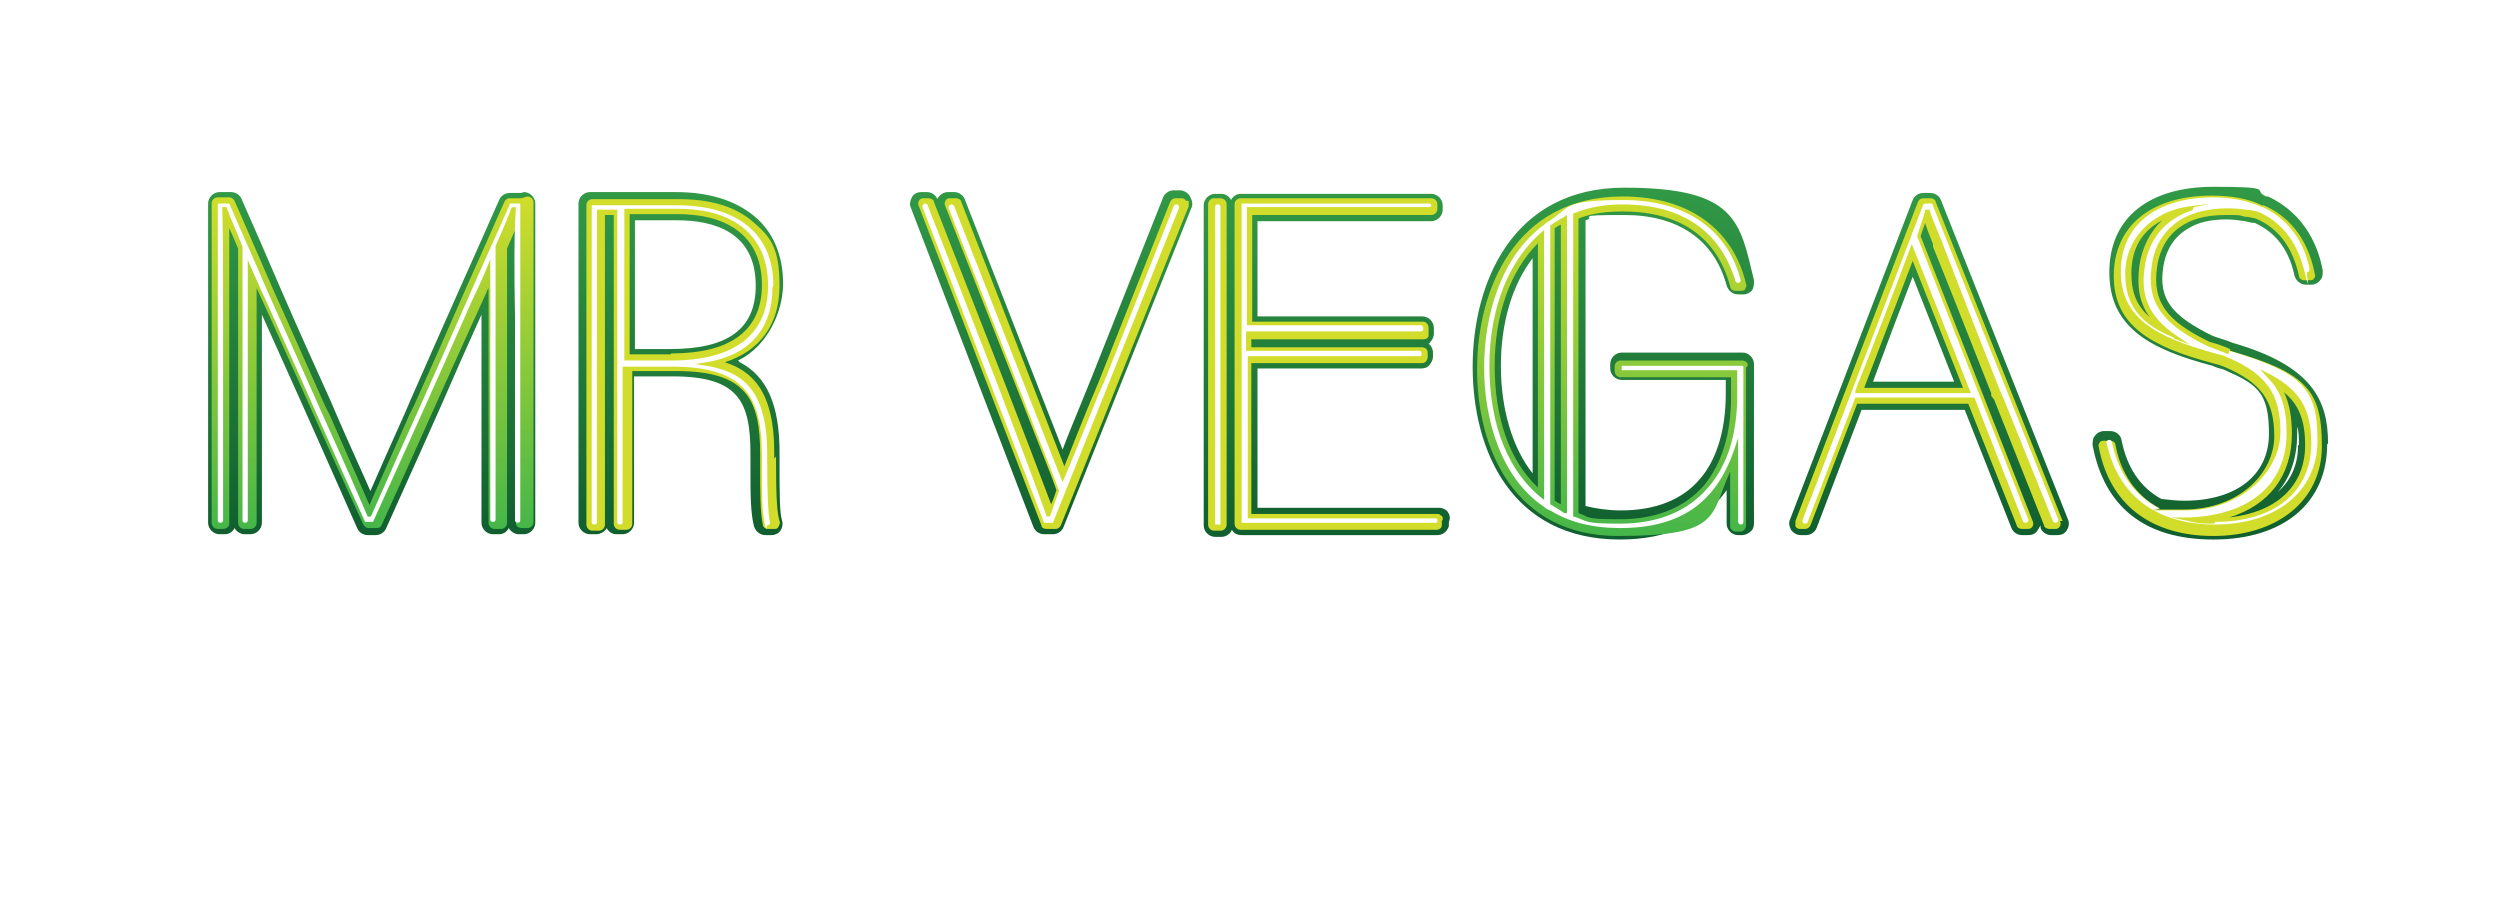
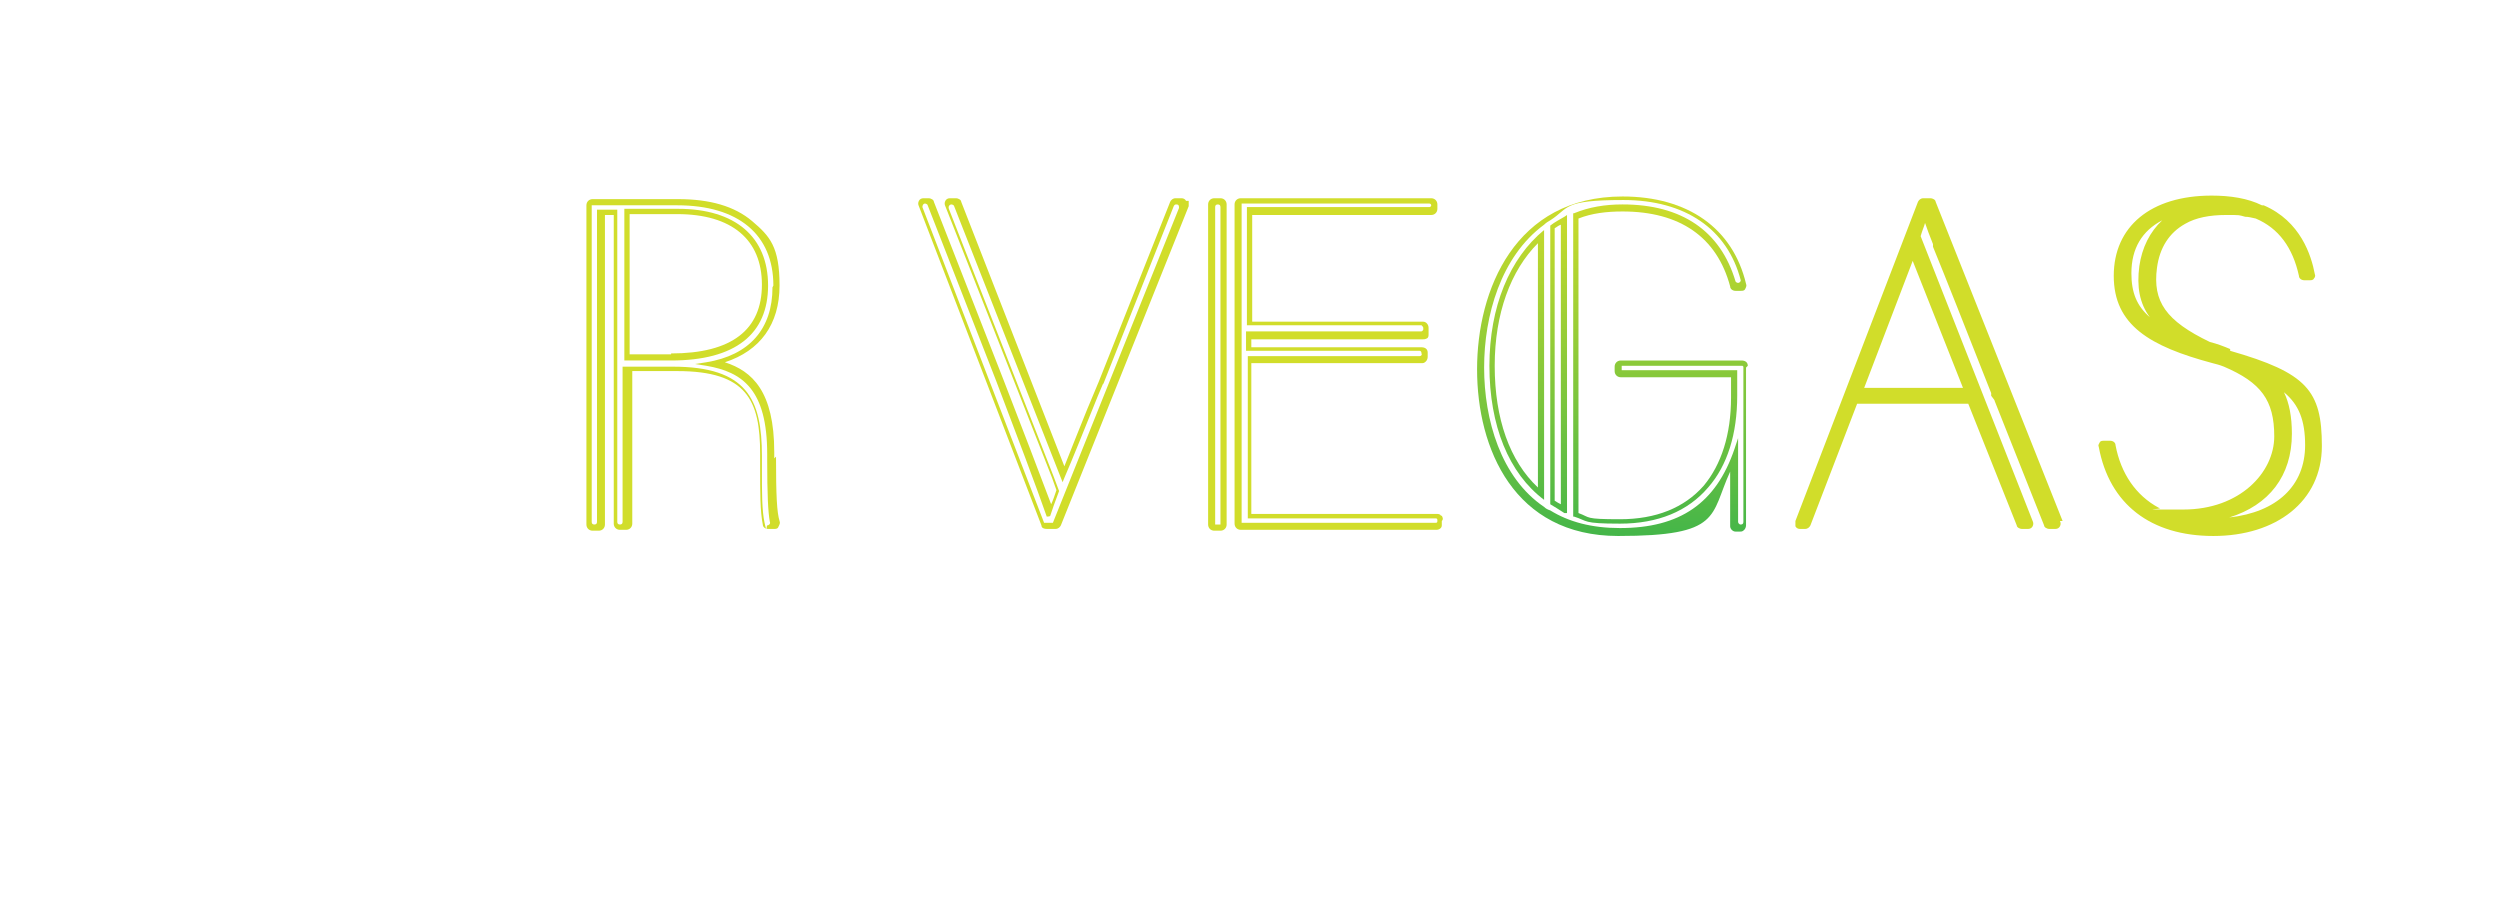
<svg xmlns="http://www.w3.org/2000/svg" width="685" height="248" viewBox="0 0 685 248" fill="none">
  <g filter="url(#filter0_d_40002506_3519)">
-     <path d="M326.19 54.079C326.674 55.046 326.915 56.012 326.432 56.979L291.397 144.446C290.914 145.654 289.705 146.379 288.497 146.379H286.081C284.873 146.379 283.665 145.654 283.182 144.446L249.596 56.979C249.113 56.012 249.355 55.046 249.838 54.079C250.321 53.113 251.287 52.629 252.496 52.629H253.945C255.153 52.629 256.362 53.354 256.845 54.562C256.845 54.562 256.845 54.321 257.086 54.079C257.57 53.354 258.536 52.629 259.744 52.629C260.952 52.629 261.436 52.629 261.436 52.629C262.644 52.629 263.852 53.354 264.335 54.562L291.155 123.183C292.605 119.317 294.296 115.21 295.988 111.102L299.129 103.37L318.7 54.079C319.183 52.871 320.392 52.146 321.6 52.146H323.291C324.258 52.146 325.224 52.629 325.949 53.596L326.19 54.079ZM202.721 99.263C210.212 103.129 213.594 111.102 213.594 123.908V125.599C213.594 135.989 213.594 140.58 214.319 142.755C214.561 143.721 214.319 144.688 213.836 145.412C213.353 146.137 212.386 146.621 211.42 146.621H209.728C208.279 146.621 207.071 145.654 206.587 144.204C205.621 140.338 205.621 135.264 205.621 127.774V124.391C205.621 110.136 202.48 103.129 184.358 103.129H173.727V143.238C173.727 144.929 172.277 146.379 170.586 146.379H168.894C167.686 146.379 166.72 145.654 166.236 144.688C165.753 145.654 164.545 146.379 163.337 146.379H161.646C159.954 146.379 158.504 144.929 158.504 143.238V55.77C158.504 54.079 159.954 52.629 161.646 52.629H185.083C194.023 52.629 201.272 54.804 206.587 59.153C211.903 63.502 214.561 70.026 214.561 77.758C214.561 85.49 210.212 94.913 202.238 98.779L202.721 99.263ZM207.071 78.241C207.071 63.502 195.473 60.361 185.566 60.361H173.968V95.638H183.633C199.58 95.638 207.071 90.081 207.071 78.241ZM142.799 52.871H139.658C138.45 52.871 137.242 53.596 136.758 54.804C133.859 61.328 130.476 69.06 126.127 78.725C121.295 89.598 116.462 100.471 112.355 109.894L110.905 113.277C107.039 121.975 103.656 129.465 101.482 134.539C99.307 129.465 95.683 121.733 92.058 113.277L90.609 109.894C86.259 100.229 81.427 89.598 76.836 78.966C72.487 68.818 69.104 61.086 66.205 54.562C65.721 53.354 64.513 52.629 63.305 52.629H60.164C58.473 52.629 57.023 54.079 57.023 55.77V143.238C57.023 144.929 58.473 146.379 60.164 146.379H61.614C62.822 146.379 63.788 145.654 64.272 144.688C64.755 145.654 65.963 146.379 66.93 146.379H68.621C70.312 146.379 71.762 144.929 71.762 143.238V86.215L77.078 98.055C85.051 115.693 93.025 133.815 97.857 144.688C98.34 145.896 99.549 146.621 100.757 146.621H102.931C104.139 146.621 105.347 145.896 105.831 144.688C110.663 133.815 118.878 115.935 126.61 98.055L131.926 86.215V143.238C131.926 144.929 133.376 146.379 135.067 146.379H136.758C137.967 146.379 138.933 145.654 139.416 144.688C139.899 145.654 141.108 146.379 142.074 146.379H143.524C145.215 146.379 146.665 144.929 146.665 143.238V55.77C146.665 54.079 145.215 52.629 143.524 52.629L142.799 52.871ZM637.642 121.733C637.642 137.922 625.561 147.829 606.473 147.829C587.384 147.829 576.511 138.647 573.37 121.975C573.37 121.009 573.37 120.042 574.095 119.317C574.578 118.592 575.545 118.109 576.511 118.109H578.203C579.653 118.109 581.102 119.076 581.344 120.767C582.794 128.016 586.418 133.573 592.217 136.714C594.392 136.956 596.325 137.197 598.499 137.197C612.755 137.197 621.695 130.19 621.695 118.834C621.695 107.478 618.554 105.303 609.13 101.196C608.164 100.954 607.198 100.712 606.231 100.229C588.834 95.638 577.961 89.598 577.961 74.617C577.961 59.636 588.834 51.18 606.473 51.18C624.111 51.18 616.862 52.146 620.97 53.838H621.453C632.326 58.912 635.467 68.818 636.434 74.134C636.434 75.1 636.434 76.067 635.709 76.792C635.226 77.517 634.259 78 633.293 78H631.843C630.393 78 629.185 77.033 628.702 75.584C627.252 68.576 623.628 63.744 617.829 61.086C616.862 61.086 616.138 60.845 615.171 60.603C613.48 60.361 611.788 60.12 610.097 60.12C605.989 60.12 602.365 60.845 599.707 62.536C595.841 64.71 593.425 68.335 592.7 73.409C591.492 81.866 594.875 86.457 606.231 92.014C608.164 92.739 610.097 93.222 611.788 93.947C633.534 100.229 637.884 109.652 637.884 121.492L637.642 121.733ZM629.91 121.975C629.91 120.042 629.91 118.351 629.427 116.901C629.427 117.626 629.427 118.109 629.427 118.834C629.427 125.116 627.735 130.674 624.111 134.781C627.735 131.64 629.668 127.291 629.668 121.975H629.91ZM566.605 142.271C567.088 143.238 566.847 144.446 566.363 145.171C565.88 146.137 564.914 146.621 563.705 146.621H562.014C560.806 146.621 559.598 145.896 559.115 144.688V143.963C558.873 144.446 558.631 144.688 558.39 145.171C557.907 146.137 556.94 146.621 555.732 146.621H554.041C552.832 146.621 551.624 145.896 551.141 144.688L538.335 112.31H510.065L497.742 144.688C497.259 145.896 496.051 146.621 494.843 146.621H493.393C492.427 146.621 491.46 146.137 490.735 145.171C490.252 144.204 490.011 143.238 490.494 142.271L524.079 54.804C524.563 53.596 525.771 52.871 526.979 52.871H528.912C530.12 52.871 531.328 53.596 531.811 54.804L566.605 142.271ZM535.436 104.578L524.079 75.825C520.697 84.524 516.589 95.397 513.206 104.578H535.677H535.436ZM393.603 139.13H344.554V100.954H389.496C390.22 100.954 391.187 100.712 391.67 99.987C392.153 99.504 392.637 98.538 392.637 97.813V96.605C392.637 95.638 392.153 94.672 391.429 94.189C391.429 94.189 391.912 93.947 391.912 93.705C392.395 93.222 392.878 92.255 392.878 91.531V89.839C392.878 88.148 391.429 86.698 389.737 86.698H344.554V60.603H392.153C393.845 60.603 395.295 59.153 395.295 57.462V56.254C395.295 54.562 393.845 53.113 392.153 53.113H339.963C338.755 53.113 337.788 53.837 337.305 54.804C336.822 53.837 335.855 53.113 334.647 53.113H332.956C331.265 53.113 329.815 54.562 329.815 56.254V143.963C329.815 145.654 331.265 147.104 332.956 147.104H334.647C335.855 147.104 337.064 146.379 337.547 145.171C338.03 146.137 338.996 146.621 340.205 146.621H393.845C395.295 146.621 396.503 145.654 396.986 144.204V142.996C397.469 142.03 397.228 141.063 396.744 140.338C396.261 139.614 395.295 139.13 394.328 139.13H393.603ZM480.587 100.229V143.48C480.587 144.204 480.346 145.171 479.621 145.654C479.138 146.137 478.171 146.621 477.446 146.621H476.238C474.547 146.621 473.097 145.171 473.097 143.48C473.097 141.788 473.097 139.614 473.097 134.298C466.815 143.238 457.15 147.829 443.861 147.829C414.141 147.829 403.51 123.425 403.51 100.471C403.51 77.517 414.383 51.421 445.069 51.421C475.755 51.421 476.721 60.603 480.587 76.792C480.587 77.758 480.587 78.725 480.104 79.45C479.621 80.174 478.654 80.658 477.688 80.658H476.238C474.788 80.658 473.58 79.691 473.097 78.241C469.714 65.677 459.808 58.912 445.069 58.912C430.33 58.912 437.82 59.395 434.437 60.361V138.647C437.337 139.372 440.72 139.855 444.102 139.855C453.526 139.855 461.016 136.956 465.848 131.157C470.439 125.841 472.855 117.626 472.855 107.961V104.095H444.344C442.653 104.095 441.203 102.645 441.203 100.954V99.746C441.203 98.055 442.653 96.605 444.344 96.605H477.446C479.138 96.605 480.587 98.055 480.587 99.746V100.229ZM419.94 70.751C414.383 78 411.242 88.39 411.242 100.229C411.242 112.069 414.383 122.7 419.94 129.707V70.993V70.751Z" fill="url(#paint0_linear_40002506_3519)" />
    <path d="M478.896 100.227C478.896 99.261 478.171 98.778 477.205 98.778H444.102C443.136 98.778 442.411 99.503 442.411 100.469V101.677C442.411 102.644 443.136 103.369 444.102 103.369H474.305V108.926C474.305 119.074 471.647 127.289 466.815 133.088C461.499 139.129 453.767 142.27 443.861 142.27C433.954 142.27 435.887 141.787 432.504 140.578V59.877C436.129 58.427 440.236 57.944 444.585 57.944C460.291 57.944 470.439 64.951 474.063 78.481C474.063 79.206 474.788 79.689 475.513 79.689H476.963C477.446 79.689 477.929 79.69 478.171 79.206C478.413 78.723 478.654 78.24 478.413 77.757C474.788 62.534 462.466 53.836 444.585 53.836C415.108 53.836 404.718 79.448 404.718 101.194C404.718 122.94 414.866 146.861 443.377 146.861C471.889 146.861 468.506 141.303 474.063 129.222C474.063 130.43 474.063 135.021 474.063 135.021C474.063 140.337 474.063 142.511 474.063 144.203C474.063 144.928 474.788 145.653 475.513 145.653H476.721C477.205 145.653 477.446 145.653 477.929 145.169C478.171 144.928 478.413 144.444 478.413 143.961V100.711L478.896 100.227ZM409.55 100.227C409.55 85.972 413.899 74.132 421.39 66.642V133.571C413.658 126.323 409.55 114.725 409.55 100.227ZM427.672 138.162C427.189 137.921 426.705 137.679 425.981 137.196V62.534C426.464 62.293 426.947 61.809 427.672 61.568V138.162Z" fill="url(#paint1_linear_40002506_3519)" />
    <path d="M212.145 125.597V123.906C212.145 107.234 206.104 101.677 198.614 99.26C208.279 96.119 213.595 88.871 213.595 78.239C213.595 67.608 210.937 64.708 206.104 60.601C201.272 56.493 194.506 54.56 185.808 54.56H162.371C161.404 54.56 160.679 55.285 160.679 56.252V143.719C160.679 144.685 161.404 145.41 162.371 145.41H164.062C165.028 145.41 165.753 144.685 165.753 143.719V58.909H168.169V143.477C168.169 144.444 168.894 145.169 169.861 145.169H171.552C172.519 145.169 173.244 144.444 173.244 143.477V101.677H185.566C204.655 101.677 208.279 109.65 208.279 124.389V127.772C208.279 135.021 208.279 140.095 209.004 143.719C209.004 144.444 209.729 144.927 210.453 144.927H212.145C212.628 144.927 213.111 144.927 213.353 144.202C213.595 143.719 213.836 143.236 213.595 142.753C212.87 140.336 212.628 135.987 212.628 125.114L212.145 125.597ZM183.875 97.086H172.519V58.668H185.566C200.547 58.668 208.762 65.675 208.762 77.998C208.762 90.32 200.547 96.844 183.875 96.844V97.086ZM324.983 55.044C324.741 54.56 324.258 54.319 323.774 54.319H322.083C321.358 54.319 320.875 54.802 320.633 55.285L301.062 104.576L297.921 112.066C295.746 117.382 293.572 122.939 291.639 127.772L263.369 55.285C263.369 54.802 262.644 54.319 261.919 54.319H260.228C259.744 54.319 259.261 54.56 259.02 55.044C258.778 55.527 258.778 56.01 259.02 56.493L288.256 130.913L289.464 134.296C288.981 135.745 288.498 137.195 288.014 138.162C285.115 130.43 279.558 115.932 274.967 104.093L255.878 55.285C255.878 54.802 255.154 54.319 254.429 54.319H252.979C252.496 54.319 252.013 54.56 251.771 55.044C251.529 55.527 251.529 56.01 251.771 56.493L285.356 143.961C285.356 144.685 286.081 144.927 286.806 144.927H289.222C289.947 144.927 290.431 144.444 290.672 143.961L325.707 56.493C325.707 56.01 325.707 55.527 325.707 55.044H324.983ZM394.811 141.303C394.57 140.82 394.087 140.82 393.603 140.82H342.863V99.502H389.496C389.979 99.502 390.221 99.502 390.704 99.019C390.945 98.777 391.187 98.294 391.187 97.811V96.603C391.187 95.636 390.462 95.153 389.496 95.153H342.863V92.978H389.737C390.221 92.978 390.462 92.978 390.946 92.737C391.429 92.495 391.429 92.012 391.429 91.528V89.837C391.429 88.871 390.704 88.146 389.979 88.146H343.104V58.909H392.154C393.12 58.909 393.845 58.185 393.845 57.218V56.01C393.845 55.044 393.12 54.319 392.154 54.319H339.963C338.997 54.319 338.272 55.044 338.272 56.01V143.477C338.272 144.444 338.997 145.169 339.963 145.169H393.603C394.328 145.169 395.053 144.685 395.053 143.961V142.753C395.536 142.269 395.295 141.786 395.053 141.303H394.811ZM565.155 142.753L530.362 55.285C530.362 54.802 529.637 54.319 528.912 54.319H526.979C526.254 54.319 525.771 54.802 525.529 55.285L491.944 142.753C491.944 143.236 491.944 143.719 491.944 144.202C492.185 144.685 492.669 144.927 493.152 144.927H494.602C495.326 144.927 495.81 144.444 496.051 143.961L508.857 110.617H539.302L552.591 143.961C552.591 144.444 553.316 144.927 554.041 144.927H555.732C556.215 144.927 556.699 144.685 556.94 144.202C557.182 143.719 557.182 143.236 556.94 142.753L526.254 64.708C526.737 63.017 527.221 62.051 527.462 61.084C527.945 62.534 528.67 64.467 529.637 66.883V67.608C533.02 75.823 538.335 89.354 545.584 107.717V108.442C546.309 109.409 546.55 109.65 546.55 109.892L560.081 143.961C560.081 144.444 560.806 144.927 561.531 144.927H563.222C563.706 144.927 564.189 144.685 564.431 144.202C564.672 143.719 564.672 143.236 564.431 142.753H565.155ZM537.852 106.267H510.79C515.381 94.186 520.455 80.897 524.08 71.474L537.852 106.267ZM611.064 95.636C609.372 94.911 607.439 94.186 605.506 93.703C593.425 87.904 589.801 82.588 591.009 73.407C591.734 67.85 594.392 63.742 598.741 61.326C601.64 59.634 605.506 58.909 609.856 58.909C614.205 58.909 613.238 58.91 615.171 59.393C616.138 59.393 616.863 59.634 618.071 59.876C624.353 62.534 628.219 67.85 629.91 75.581C629.91 76.306 630.635 76.79 631.36 76.79H632.81C633.293 76.79 633.776 76.79 634.018 76.306C634.259 76.065 634.501 75.581 634.259 75.098C633.293 70.024 630.393 60.601 620.245 56.252H619.762C615.896 54.319 611.064 53.594 605.99 53.594C589.318 53.594 579.169 62.051 579.169 75.581C579.169 89.112 589.076 94.911 606.231 99.502C607.198 99.744 608.164 99.985 609.372 100.469C619.52 104.818 623.145 109.65 623.145 119.557C623.145 129.463 613.722 139.611 598.258 139.611C582.794 139.611 593.667 139.611 591.492 139.128C585.21 135.745 581.102 129.705 579.653 121.973C579.653 121.248 578.928 120.765 578.203 120.765H576.512C576.028 120.765 575.545 120.765 575.304 121.248C575.062 121.731 574.82 121.973 575.062 122.456C577.961 138.162 589.318 146.86 606.473 146.86C623.628 146.86 636.192 137.437 636.192 122.215C636.192 106.992 632.085 102.16 611.064 96.119V95.636ZM584.002 74.856C584.002 68.091 586.901 63.259 592.459 60.359C589.076 63.5 586.901 67.85 586.177 72.924C585.452 78.481 586.177 83.072 589.076 86.938C585.452 83.797 584.002 80.172 584.002 74.856ZM610.822 141.786C621.695 138.403 627.977 130.43 627.977 118.832C627.977 114.241 627.252 110.375 625.803 107.476C629.91 110.858 631.602 115.208 631.602 121.973C631.602 133.088 623.87 140.336 610.822 141.786ZM334.406 54.319H332.714C331.748 54.319 331.023 55.044 331.023 56.01V143.719C331.023 144.685 331.748 145.41 332.714 145.41H334.406C335.372 145.41 336.097 144.685 336.097 143.719V56.01C336.097 55.044 335.372 54.319 334.406 54.319Z" fill="url(#paint2_linear_40002506_3519)" />
    <path d="M211.903 78.238C211.903 64.224 202.238 56.25 185.566 56.25H162.129V142.992C162.129 143.476 162.371 143.717 162.854 143.717C163.337 143.717 163.579 143.476 163.579 142.992V57.458H169.136V142.992C169.136 143.476 169.378 143.717 169.861 143.717C170.344 143.717 170.586 143.476 170.586 142.992V100.467H184.358C204.654 100.467 208.762 109.407 208.762 124.871V128.254C208.762 135.019 208.762 139.851 209.487 143.234C210.212 146.617 209.97 143.959 210.212 143.959C210.695 143.959 211.178 143.476 210.937 142.992C210.453 140.335 210.212 135.502 210.212 126.079V124.388C210.212 106.749 203.446 101.917 193.54 100.225L190.399 99.742L193.54 99.259C205.379 97.326 211.662 90.077 211.662 78.721L211.903 78.238ZM183.875 98.776H171.069V57.217H185.808C201.513 57.217 210.453 64.948 210.453 78.238C210.453 91.527 201.513 98.776 183.875 98.776Z" fill="white" />
    <path d="M302.27 105.064C301.303 107.239 300.337 109.655 299.37 112.071C296.713 118.595 294.055 125.361 291.639 130.918L291.155 132.126L290.672 130.918L261.436 56.498C261.436 56.257 260.952 56.015 260.711 56.015C260.228 56.015 259.744 56.498 259.986 57.223L288.739 130.676L290.189 134.542C288.981 137.683 288.256 139.858 287.773 141.308C287.773 141.549 286.806 141.549 286.806 141.549C284.39 134.542 278.108 117.87 273.034 104.581L254.187 56.257C254.187 56.015 253.704 55.773 253.462 55.773C252.979 55.773 252.737 56.257 252.737 56.74L286.081 143.241H288.497L323.049 56.982C323.049 56.498 323.049 56.015 322.325 56.015C322.083 56.015 321.841 56.015 321.6 56.498L302.27 105.306V105.064Z" fill="white" />
    <path d="M341.413 97.574H389.012C389.254 97.574 389.737 97.332 389.496 96.849C389.496 96.366 389.254 96.124 389.012 96.124H341.413V90.809H389.254C389.496 90.809 389.737 90.809 389.979 90.325V89.842C389.979 89.601 389.737 89.359 389.496 89.117H341.654V56.74H391.67C391.912 56.74 392.153 56.498 392.153 56.257C392.153 56.015 391.912 55.773 391.67 55.773H340.205V143.241H393.362C393.603 143.241 393.845 143.241 393.845 142.758C393.845 142.274 393.845 142.033 393.362 142.033H341.896V97.574H341.413Z" fill="white" />
-     <path d="M526.979 56.015L493.876 142.516C493.876 142.999 493.876 143.482 494.601 143.482C494.843 143.482 495.085 143.482 495.326 142.999L508.374 108.93H540.993C540.993 109.172 554.282 142.758 554.282 142.758C554.282 142.999 554.765 143.241 555.007 143.241C555.49 143.241 555.973 142.758 555.732 142.274L525.287 64.713C526.496 61.089 527.22 58.673 527.462 57.948V57.465H528.67C529.153 59.156 530.361 62.056 532.053 66.163C535.194 74.378 540.51 88.151 548 106.997C548.242 107.722 548.966 109.172 548.966 109.172L562.497 142.758C562.497 142.999 562.981 143.241 563.222 143.241C563.705 143.241 564.189 142.758 563.947 142.274L529.395 55.773H527.462L526.979 56.015ZM540.026 107.722H508.374V106.997C513.448 94.191 519.488 78.486 523.354 68.096L523.838 66.888L540.026 107.722Z" fill="white" />
-     <path d="M610.58 97.087C608.889 96.362 606.956 95.637 605.023 94.912C592.458 88.872 588.109 82.831 589.559 72.925C590.284 66.884 593.425 62.535 598.016 59.877C602.365 57.461 608.647 56.494 615.413 57.461C616.379 57.461 617.346 57.703 618.554 57.944C625.319 60.844 629.427 66.401 631.36 74.133C633.293 81.865 631.843 74.616 632.084 74.616C632.568 74.616 632.809 74.133 632.809 73.65C631.843 68.576 628.702 60.844 620.003 56.736H619.762C616.137 55.045 611.547 54.078 606.472 54.078C590.767 54.078 581.102 61.81 581.102 74.374C581.102 86.939 590.284 92.254 606.956 96.845C607.922 97.087 609.13 97.329 610.097 97.812C620.97 102.403 624.836 107.96 624.836 118.35C624.836 128.74 614.688 139.854 598.499 139.854C582.31 139.854 593.666 139.854 591.25 139.129C584.726 135.505 580.377 129.464 578.686 121.249C578.686 120.766 578.203 120.524 577.961 120.524C577.478 120.524 576.995 121.008 577.236 121.491C580.377 135.747 590.767 143.72 606.956 143.72C623.144 143.72 634.984 135.022 634.984 120.766C634.984 106.51 631.118 102.161 610.822 96.121L610.58 97.087ZM595.599 92.496C586.176 88.63 582.31 83.556 582.31 74.858C582.31 66.159 588.834 57.944 600.19 56.494C611.547 55.045 600.674 56.494 600.915 56.978C600.915 57.219 600.915 57.461 600.432 57.703C593.183 60.119 588.592 65.676 587.626 73.408C586.418 81.382 589.076 86.939 596.083 91.771L599.949 94.429L595.599 92.738V92.496ZM606.714 143.478C604.298 143.478 601.882 143.479 599.707 142.754L594.875 141.787H599.949C616.621 141.062 626.527 132.605 626.527 118.591C626.527 111.826 625.077 107.235 621.453 103.611L619.278 101.195L622.178 102.644C630.151 106.993 633.293 112.068 633.293 121.491C633.293 134.78 623.144 142.995 606.956 142.995L606.714 143.478Z" fill="white" />
    <path d="M332.714 143.725H334.406V56.74C334.406 56.257 334.164 56.016 333.681 56.016C333.198 56.016 332.956 56.257 332.956 56.74V143.725H332.714Z" fill="white" />
-     <path d="M142.799 54.319H139.658C138.933 54.319 138.45 54.802 138.208 55.286C135.308 61.809 131.926 69.541 127.577 79.206C122.744 90.321 117.912 101.194 113.562 110.859L112.113 113.758C107.28 124.873 103.173 133.813 101.24 138.404C99.307 133.813 95.199 124.873 90.367 113.758L88.917 110.859C84.568 101.194 79.735 90.079 74.903 79.448C70.554 69.541 67.171 61.568 64.271 55.044C64.03 54.561 63.547 54.078 62.822 54.078H59.681C58.714 54.078 57.989 54.802 57.989 55.769V143.236C57.989 144.203 58.714 144.928 59.681 144.928H61.13C62.097 144.928 62.822 144.203 62.822 143.478V100.711C62.822 96.12 62.822 91.287 62.822 86.938C62.822 77.273 62.822 68.817 62.822 62.534C63.547 63.984 64.271 65.917 65.238 68.092V143.236C65.238 144.203 65.963 144.928 66.929 144.928H68.621C69.587 144.928 70.312 144.203 70.312 143.236V78.723C70.312 79.206 70.554 79.448 70.795 79.931L75.628 90.563C83.843 108.926 93.266 130.189 99.548 143.72C99.79 144.203 100.273 144.686 100.998 144.686H103.173C103.898 144.686 104.381 144.444 104.622 143.72C110.905 129.947 120.328 108.684 128.543 90.563L133.376 79.931C133.376 79.448 133.859 79.206 133.859 78.723V143.236C133.859 144.203 134.584 144.928 135.55 144.928H137.241C138.208 144.928 138.933 144.203 138.933 143.236V68.092C139.899 65.917 140.624 64.226 141.349 62.534C141.349 68.817 141.349 77.273 141.349 86.697C141.349 91.287 141.349 95.878 141.349 100.469V143.236C141.349 144.203 142.074 144.686 143.04 144.686H144.49C145.457 144.686 146.181 143.961 146.181 142.995V55.527C146.181 54.561 145.457 53.836 144.49 53.836L142.799 54.319Z" fill="url(#paint3_linear_40002506_3519)" />
-     <path d="M139.658 56.015C136.758 62.781 133.134 70.512 129.026 79.936C123.711 92.017 118.395 104.098 113.804 114.246C107.764 127.535 103.173 138.167 101.723 141.308C101.723 141.549 101.24 141.549 101.24 141.549H100.757C99.307 138.167 94.716 127.535 88.675 114.246C84.085 103.856 78.769 92.017 73.453 80.177C69.346 70.512 65.721 62.539 62.822 55.773H59.681V142.516C59.681 142.999 59.922 143.241 60.406 143.241C60.889 143.241 61.13 142.999 61.13 142.516V100.474C61.13 95.883 61.13 91.05 61.13 86.701C61.13 74.378 61.13 63.505 60.889 57.223V56.74H62.097C62.822 59.156 64.513 62.539 66.446 67.613V142.516C66.446 142.999 66.688 143.241 67.171 143.241C67.654 143.241 67.896 142.999 67.896 142.516V71.237C68.862 73.653 70.312 76.553 71.52 79.452L73.212 83.077L74.178 85.251C82.876 104.581 93.266 128.26 100.032 142.999H102.206C108.972 128.019 119.603 104.581 128.06 85.251L129.026 83.077L130.718 79.452C132.167 76.311 133.376 73.653 134.342 70.996V142.274C134.342 142.758 134.584 142.999 135.067 142.999C135.55 142.999 135.792 142.758 135.792 142.274V67.371C137.966 62.539 139.416 58.914 140.141 56.982C140.141 56.74 141.349 56.74 141.349 56.74V57.223C140.866 63.505 140.866 74.137 141.107 86.701C141.107 91.05 141.107 95.641 141.107 100.474V142.516C141.107 142.999 141.591 143.241 141.832 143.241C142.316 143.241 142.557 142.999 142.557 142.516V55.773H139.416L139.658 56.015Z" fill="white" />
    <path d="M477.446 100.23H444.344V101.438H475.997V108.445C475.997 118.835 473.339 127.533 468.023 133.574C462.466 140.097 454.251 143.48 443.861 143.48C433.471 143.48 435.162 142.755 431.296 141.547H431.055V58.429H431.296C435.404 56.738 439.753 56.013 444.586 56.013C460.774 56.013 471.406 63.261 475.513 77.034C475.513 77.276 475.997 77.517 476.238 77.517C476.48 77.517 476.963 77.276 476.963 76.792C473.339 62.778 461.741 54.805 444.827 54.805C427.914 54.805 430.088 56.979 424.773 60.362C424.289 60.604 423.564 61.087 423.081 61.57C411.242 70.269 406.651 86.457 406.651 100.713C406.651 114.969 411.242 130.916 423.081 138.889C423.564 139.373 424.048 139.614 424.773 139.856C429.847 142.997 436.129 144.688 443.861 144.688C460.291 144.688 470.198 137.923 475.272 122.942L476.238 120.043V123.184C476.238 127.533 476.238 130.916 476.238 133.574C476.238 138.889 476.238 141.306 476.238 142.997C476.238 143.239 476.48 143.722 476.963 143.722C477.446 143.722 477.688 143.48 477.688 142.997V100.471L477.446 100.23ZM408.101 100.23C408.101 84.041 413.658 70.752 423.081 63.02V136.956C413.416 129.708 408.101 116.66 408.101 100.23ZM429.363 140.581H428.639C427.189 139.614 425.981 138.889 424.773 138.164V61.812C425.981 60.845 427.43 60.12 428.639 59.395L429.363 58.912V140.581Z" fill="white" />
  </g>
  <defs>
    <filter id="filter0_d_40002506_3519" x="53.023" y="47.18" width="588.861" height="104.648" filterUnits="userSpaceOnUse" color-interpolation-filters="sRGB">
      <feFlood flood-opacity="0" result="BackgroundImageFix" />
      <feColorMatrix in="SourceAlpha" type="matrix" values="0 0 0 0 0 0 0 0 0 0 0 0 0 0 0 0 0 0 127 0" result="hardAlpha" />
      <feOffset />
      <feGaussianBlur stdDeviation="2" />
      <feColorMatrix type="matrix" values="0 0 0 0 0.525 0 0 0 0 0.776 0 0 0 0 0.388 0 0 0 1 0" />
      <feBlend mode="normal" in2="BackgroundImageFix" result="effect1_dropShadow_40002506_3519" />
      <feBlend mode="normal" in="SourceGraphic" in2="effect1_dropShadow_40002506_3519" result="shape" />
    </filter>
    <linearGradient id="paint0_linear_40002506_3519" x1="346.97" y1="147.829" x2="346.97" y2="51.663" gradientUnits="userSpaceOnUse">
      <stop stop-color="#105E2F" />
      <stop offset="0.7" stop-color="#28883F" />
      <stop offset="1" stop-color="#319946" />
    </linearGradient>
    <linearGradient id="paint1_linear_40002506_3519" x1="441.928" y1="53.111" x2="441.928" y2="146.377" gradientUnits="userSpaceOnUse">
      <stop stop-color="#D1DD2A" />
      <stop offset="1" stop-color="#45B649" />
    </linearGradient>
    <linearGradient id="paint2_linear_40002506_3519" x1="398.436" y1="53.111" x2="398.436" y2="-260.999" gradientUnits="userSpaceOnUse">
      <stop stop-color="#D1DD2A" />
      <stop offset="1" stop-color="#45B649" />
    </linearGradient>
    <linearGradient id="paint3_linear_40002506_3519" x1="100.998" y1="54.319" x2="100.998" y2="144.928" gradientUnits="userSpaceOnUse">
      <stop stop-color="#D1DD2A" />
      <stop offset="1" stop-color="#45B649" />
    </linearGradient>
  </defs>
</svg>